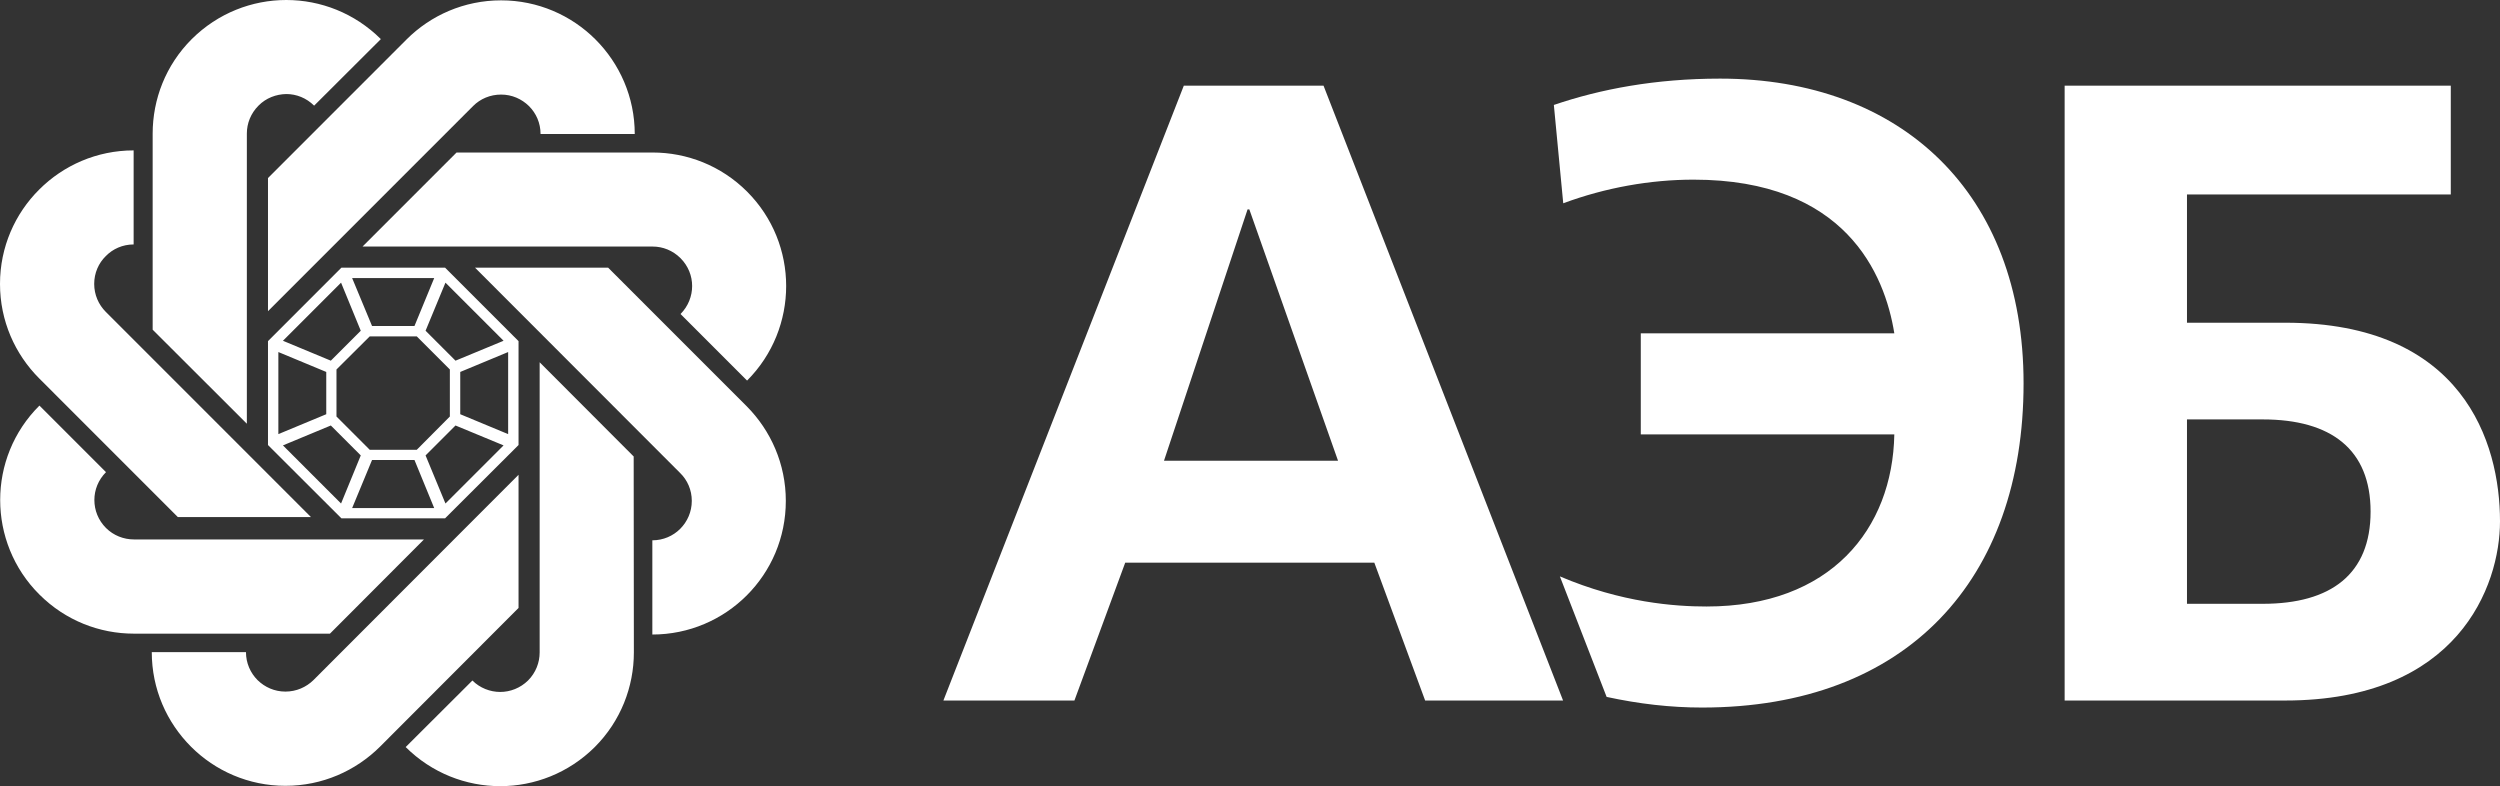
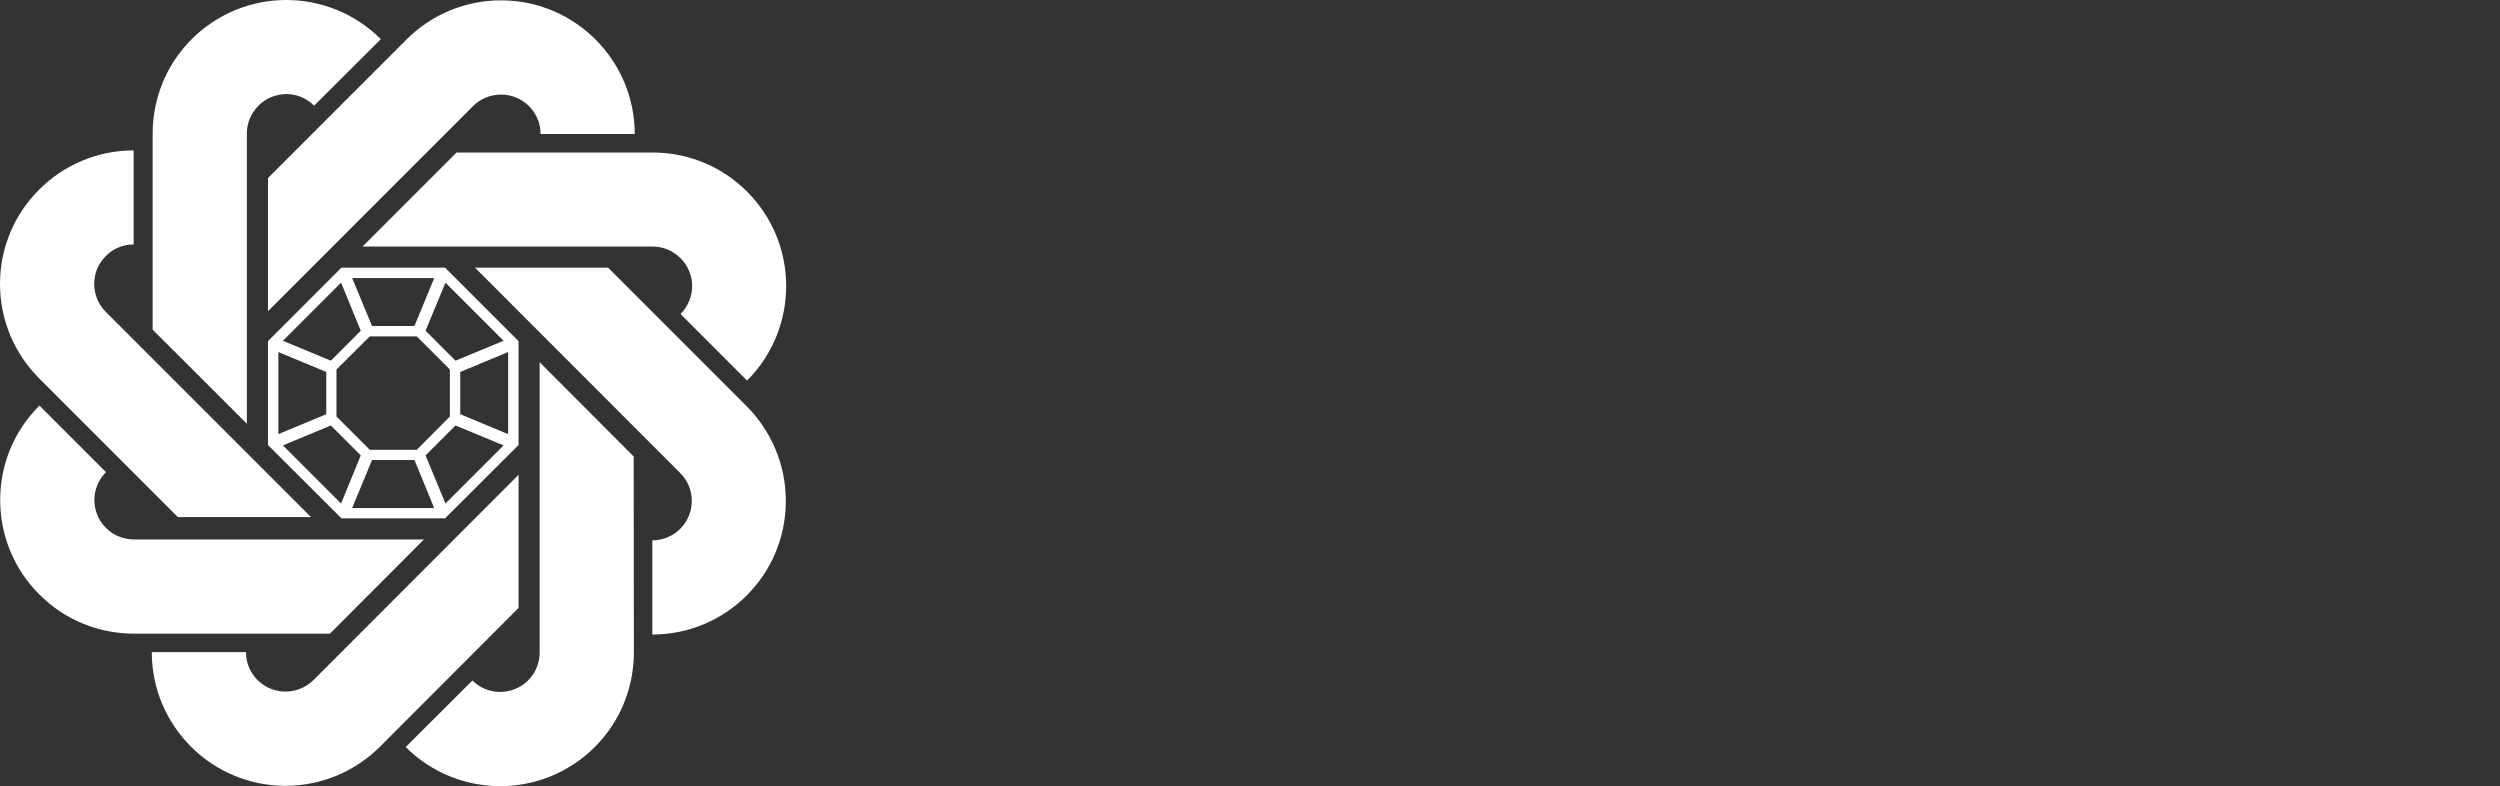
<svg xmlns="http://www.w3.org/2000/svg" width="159" height="50" viewBox="0 0 159 50" fill="none">
  <rect x="0" y="0" width="159" height="50" fill="#333333" stroke="none" />
-   <path fill-rule="evenodd" clip-rule="evenodd" d="M109.399 5C105.289 5 101.787 5.666 98.825 6.675L99.422 12.929C102.113 11.931 104.962 11.426 107.71 11.426C117.348 11.426 119.871 17.404 120.479 21.202H104.354V27.628H120.479C120.366 33.652 116.425 38.574 108.532 38.574C106.539 38.574 103.138 38.333 99.208 36.658L102.181 44.323C104.241 44.77 106.246 45 108.25 45C121.301 45 128.699 36.842 128.699 24.38C128.699 12.263 120.907 5 109.399 5ZM139.092 26.675H143.911C148.258 26.675 150.769 28.58 150.769 32.539C150.769 36.509 148.258 38.402 143.911 38.402H139.092V26.675ZM131.311 5.447V44.553H145.341C156.309 44.553 159 37.289 159 33.158C159 28.121 156.635 20.525 145.341 20.525H139.092V12.367H155.87V5.447H131.311ZM74.03 29.303L79.345 13.319H79.458L85.099 29.303H74.03ZM75.291 5.447L60 44.553H68.333L71.564 35.786H87.407L90.639 44.553H99.411L84.176 5.447H75.291Z" fill="white" />
-   <path fill-rule="evenodd" clip-rule="evenodd" d="M28.97 27.061L27.066 28.965L28.331 32.023L32.027 28.327L28.97 27.061ZM26.361 29.256H23.662L22.396 32.314H27.615L26.361 29.256ZM29.272 23.656V26.344L32.318 27.61V22.39L29.272 23.656ZM22.945 28.965L21.041 27.061L17.995 28.327L21.691 32.023L22.945 28.965ZM28.331 17.977L27.066 21.035L28.97 22.939L32.027 21.673L28.331 17.977ZM23.662 20.733H26.361L27.615 17.686H22.396L23.662 20.733ZM20.75 26.344V23.656L17.704 22.39V27.61L20.75 26.344ZM21.041 22.939L22.945 21.035L21.691 17.977L17.995 21.673L21.041 22.939ZM23.057 15.681H41.512C42.15 15.681 42.788 15.927 43.281 16.42C43.774 16.913 44.02 17.552 44.02 18.19C44.02 18.828 43.774 19.478 43.281 19.971L47.514 24.205C49.171 22.547 50 20.363 50 18.19C50 16.017 49.171 13.844 47.514 12.186C45.857 10.529 43.684 9.7 41.512 9.7H29.037L23.057 15.681ZM30.213 17.025L43.259 30.085C43.718 30.533 43.998 31.16 43.998 31.855C43.998 32.549 43.718 33.176 43.259 33.636C42.811 34.084 42.184 34.364 41.489 34.364V40.356C43.83 40.356 45.957 39.404 47.492 37.87C49.037 36.324 49.978 34.207 49.978 31.855C49.978 29.514 49.026 27.386 47.492 25.84L38.679 17.025H30.213ZM34.322 23.04V41.499C34.322 42.137 34.076 42.787 33.583 43.28C33.091 43.761 32.452 44.008 31.814 44.008C31.176 44.008 30.526 43.761 30.045 43.28L25.801 47.513C27.469 49.171 29.642 50 31.814 50C33.987 50 36.159 49.171 37.828 47.513C39.485 45.856 40.314 43.672 40.314 41.499L40.302 29.032L34.322 23.04ZM32.979 30.197L19.933 43.257C19.474 43.705 18.847 43.985 18.152 43.985C17.458 43.985 16.842 43.705 16.383 43.257C15.924 42.798 15.644 42.171 15.644 41.476H9.653C9.653 43.828 10.605 45.945 12.15 47.491C13.684 49.026 15.812 49.978 18.152 49.978C20.504 49.978 22.62 49.026 24.166 47.491L32.979 38.665V30.197ZM26.965 34.308H8.511C7.872 34.308 7.223 34.061 6.741 33.58C6.249 33.087 6.002 32.449 6.002 31.799C6.002 31.16 6.249 30.522 6.741 30.029L2.508 25.795C0.84 27.453 0.011 29.626 0.011 31.799C0.011 33.972 0.84 36.156 2.508 37.814C4.166 39.471 6.338 40.3 8.511 40.3H20.985L26.965 34.308ZM19.776 32.885L6.73 19.837C6.271 19.377 5.991 18.75 5.991 18.056C5.991 17.361 6.271 16.734 6.73 16.286C7.178 15.827 7.805 15.547 8.499 15.547V9.565C6.159 9.565 4.031 10.518 2.497 12.052C0.952 13.586 0 15.715 0 18.056C0 20.408 0.952 22.525 2.497 24.07L11.31 32.885H19.776ZM15.7 26.949V8.49C15.7 7.852 15.946 7.213 16.439 6.72C16.921 6.228 17.57 5.992 18.208 5.981C18.847 5.981 19.485 6.228 19.978 6.72L24.222 2.487C22.553 0.829 20.381 0 18.208 0C16.036 0 13.863 0.829 12.195 2.487C10.537 4.144 9.709 6.317 9.709 8.501V20.968L15.7 26.949ZM17.044 19.792L30.09 6.743C30.549 6.284 31.176 6.015 31.87 6.015C32.564 6.015 33.18 6.295 33.639 6.743C34.099 7.202 34.379 7.818 34.379 8.524H40.37C40.37 6.172 39.407 4.043 37.872 2.509C36.338 0.974 34.211 0.022 31.87 0.022C29.518 0.022 27.391 0.974 25.857 2.509L17.044 11.324V19.792ZM26.506 28.607L28.611 26.49V23.499L26.506 21.393H23.516L21.4 23.499V26.49L23.516 28.607H26.506ZM21.713 32.964L17.044 28.304V21.696L21.713 17.025H28.309L32.979 21.696V28.304L28.309 32.964H21.713Z" fill="white" />
+   <path fill-rule="evenodd" clip-rule="evenodd" d="M28.97 27.061L27.066 28.965L28.331 32.023L32.027 28.327L28.97 27.061ZM26.361 29.256H23.662L22.396 32.314H27.615L26.361 29.256ZM29.272 23.656V26.344L32.318 27.61V22.39L29.272 23.656ZM22.945 28.965L21.041 27.061L17.995 28.327L21.691 32.023L22.945 28.965ZM28.331 17.977L27.066 21.035L28.97 22.939L32.027 21.673L28.331 17.977ZM23.662 20.733H26.361L27.615 17.686H22.396L23.662 20.733ZM20.75 26.344V23.656L17.704 22.39V27.61L20.75 26.344ZM21.041 22.939L22.945 21.035L21.691 17.977L17.995 21.673ZM23.057 15.681H41.512C42.15 15.681 42.788 15.927 43.281 16.42C43.774 16.913 44.02 17.552 44.02 18.19C44.02 18.828 43.774 19.478 43.281 19.971L47.514 24.205C49.171 22.547 50 20.363 50 18.19C50 16.017 49.171 13.844 47.514 12.186C45.857 10.529 43.684 9.7 41.512 9.7H29.037L23.057 15.681ZM30.213 17.025L43.259 30.085C43.718 30.533 43.998 31.16 43.998 31.855C43.998 32.549 43.718 33.176 43.259 33.636C42.811 34.084 42.184 34.364 41.489 34.364V40.356C43.83 40.356 45.957 39.404 47.492 37.87C49.037 36.324 49.978 34.207 49.978 31.855C49.978 29.514 49.026 27.386 47.492 25.84L38.679 17.025H30.213ZM34.322 23.04V41.499C34.322 42.137 34.076 42.787 33.583 43.28C33.091 43.761 32.452 44.008 31.814 44.008C31.176 44.008 30.526 43.761 30.045 43.28L25.801 47.513C27.469 49.171 29.642 50 31.814 50C33.987 50 36.159 49.171 37.828 47.513C39.485 45.856 40.314 43.672 40.314 41.499L40.302 29.032L34.322 23.04ZM32.979 30.197L19.933 43.257C19.474 43.705 18.847 43.985 18.152 43.985C17.458 43.985 16.842 43.705 16.383 43.257C15.924 42.798 15.644 42.171 15.644 41.476H9.653C9.653 43.828 10.605 45.945 12.15 47.491C13.684 49.026 15.812 49.978 18.152 49.978C20.504 49.978 22.62 49.026 24.166 47.491L32.979 38.665V30.197ZM26.965 34.308H8.511C7.872 34.308 7.223 34.061 6.741 33.58C6.249 33.087 6.002 32.449 6.002 31.799C6.002 31.16 6.249 30.522 6.741 30.029L2.508 25.795C0.84 27.453 0.011 29.626 0.011 31.799C0.011 33.972 0.84 36.156 2.508 37.814C4.166 39.471 6.338 40.3 8.511 40.3H20.985L26.965 34.308ZM19.776 32.885L6.73 19.837C6.271 19.377 5.991 18.75 5.991 18.056C5.991 17.361 6.271 16.734 6.73 16.286C7.178 15.827 7.805 15.547 8.499 15.547V9.565C6.159 9.565 4.031 10.518 2.497 12.052C0.952 13.586 0 15.715 0 18.056C0 20.408 0.952 22.525 2.497 24.07L11.31 32.885H19.776ZM15.7 26.949V8.49C15.7 7.852 15.946 7.213 16.439 6.72C16.921 6.228 17.57 5.992 18.208 5.981C18.847 5.981 19.485 6.228 19.978 6.72L24.222 2.487C22.553 0.829 20.381 0 18.208 0C16.036 0 13.863 0.829 12.195 2.487C10.537 4.144 9.709 6.317 9.709 8.501V20.968L15.7 26.949ZM17.044 19.792L30.09 6.743C30.549 6.284 31.176 6.015 31.87 6.015C32.564 6.015 33.18 6.295 33.639 6.743C34.099 7.202 34.379 7.818 34.379 8.524H40.37C40.37 6.172 39.407 4.043 37.872 2.509C36.338 0.974 34.211 0.022 31.87 0.022C29.518 0.022 27.391 0.974 25.857 2.509L17.044 11.324V19.792ZM26.506 28.607L28.611 26.49V23.499L26.506 21.393H23.516L21.4 23.499V26.49L23.516 28.607H26.506ZM21.713 32.964L17.044 28.304V21.696L21.713 17.025H28.309L32.979 21.696V28.304L28.309 32.964H21.713Z" fill="white" />
</svg>